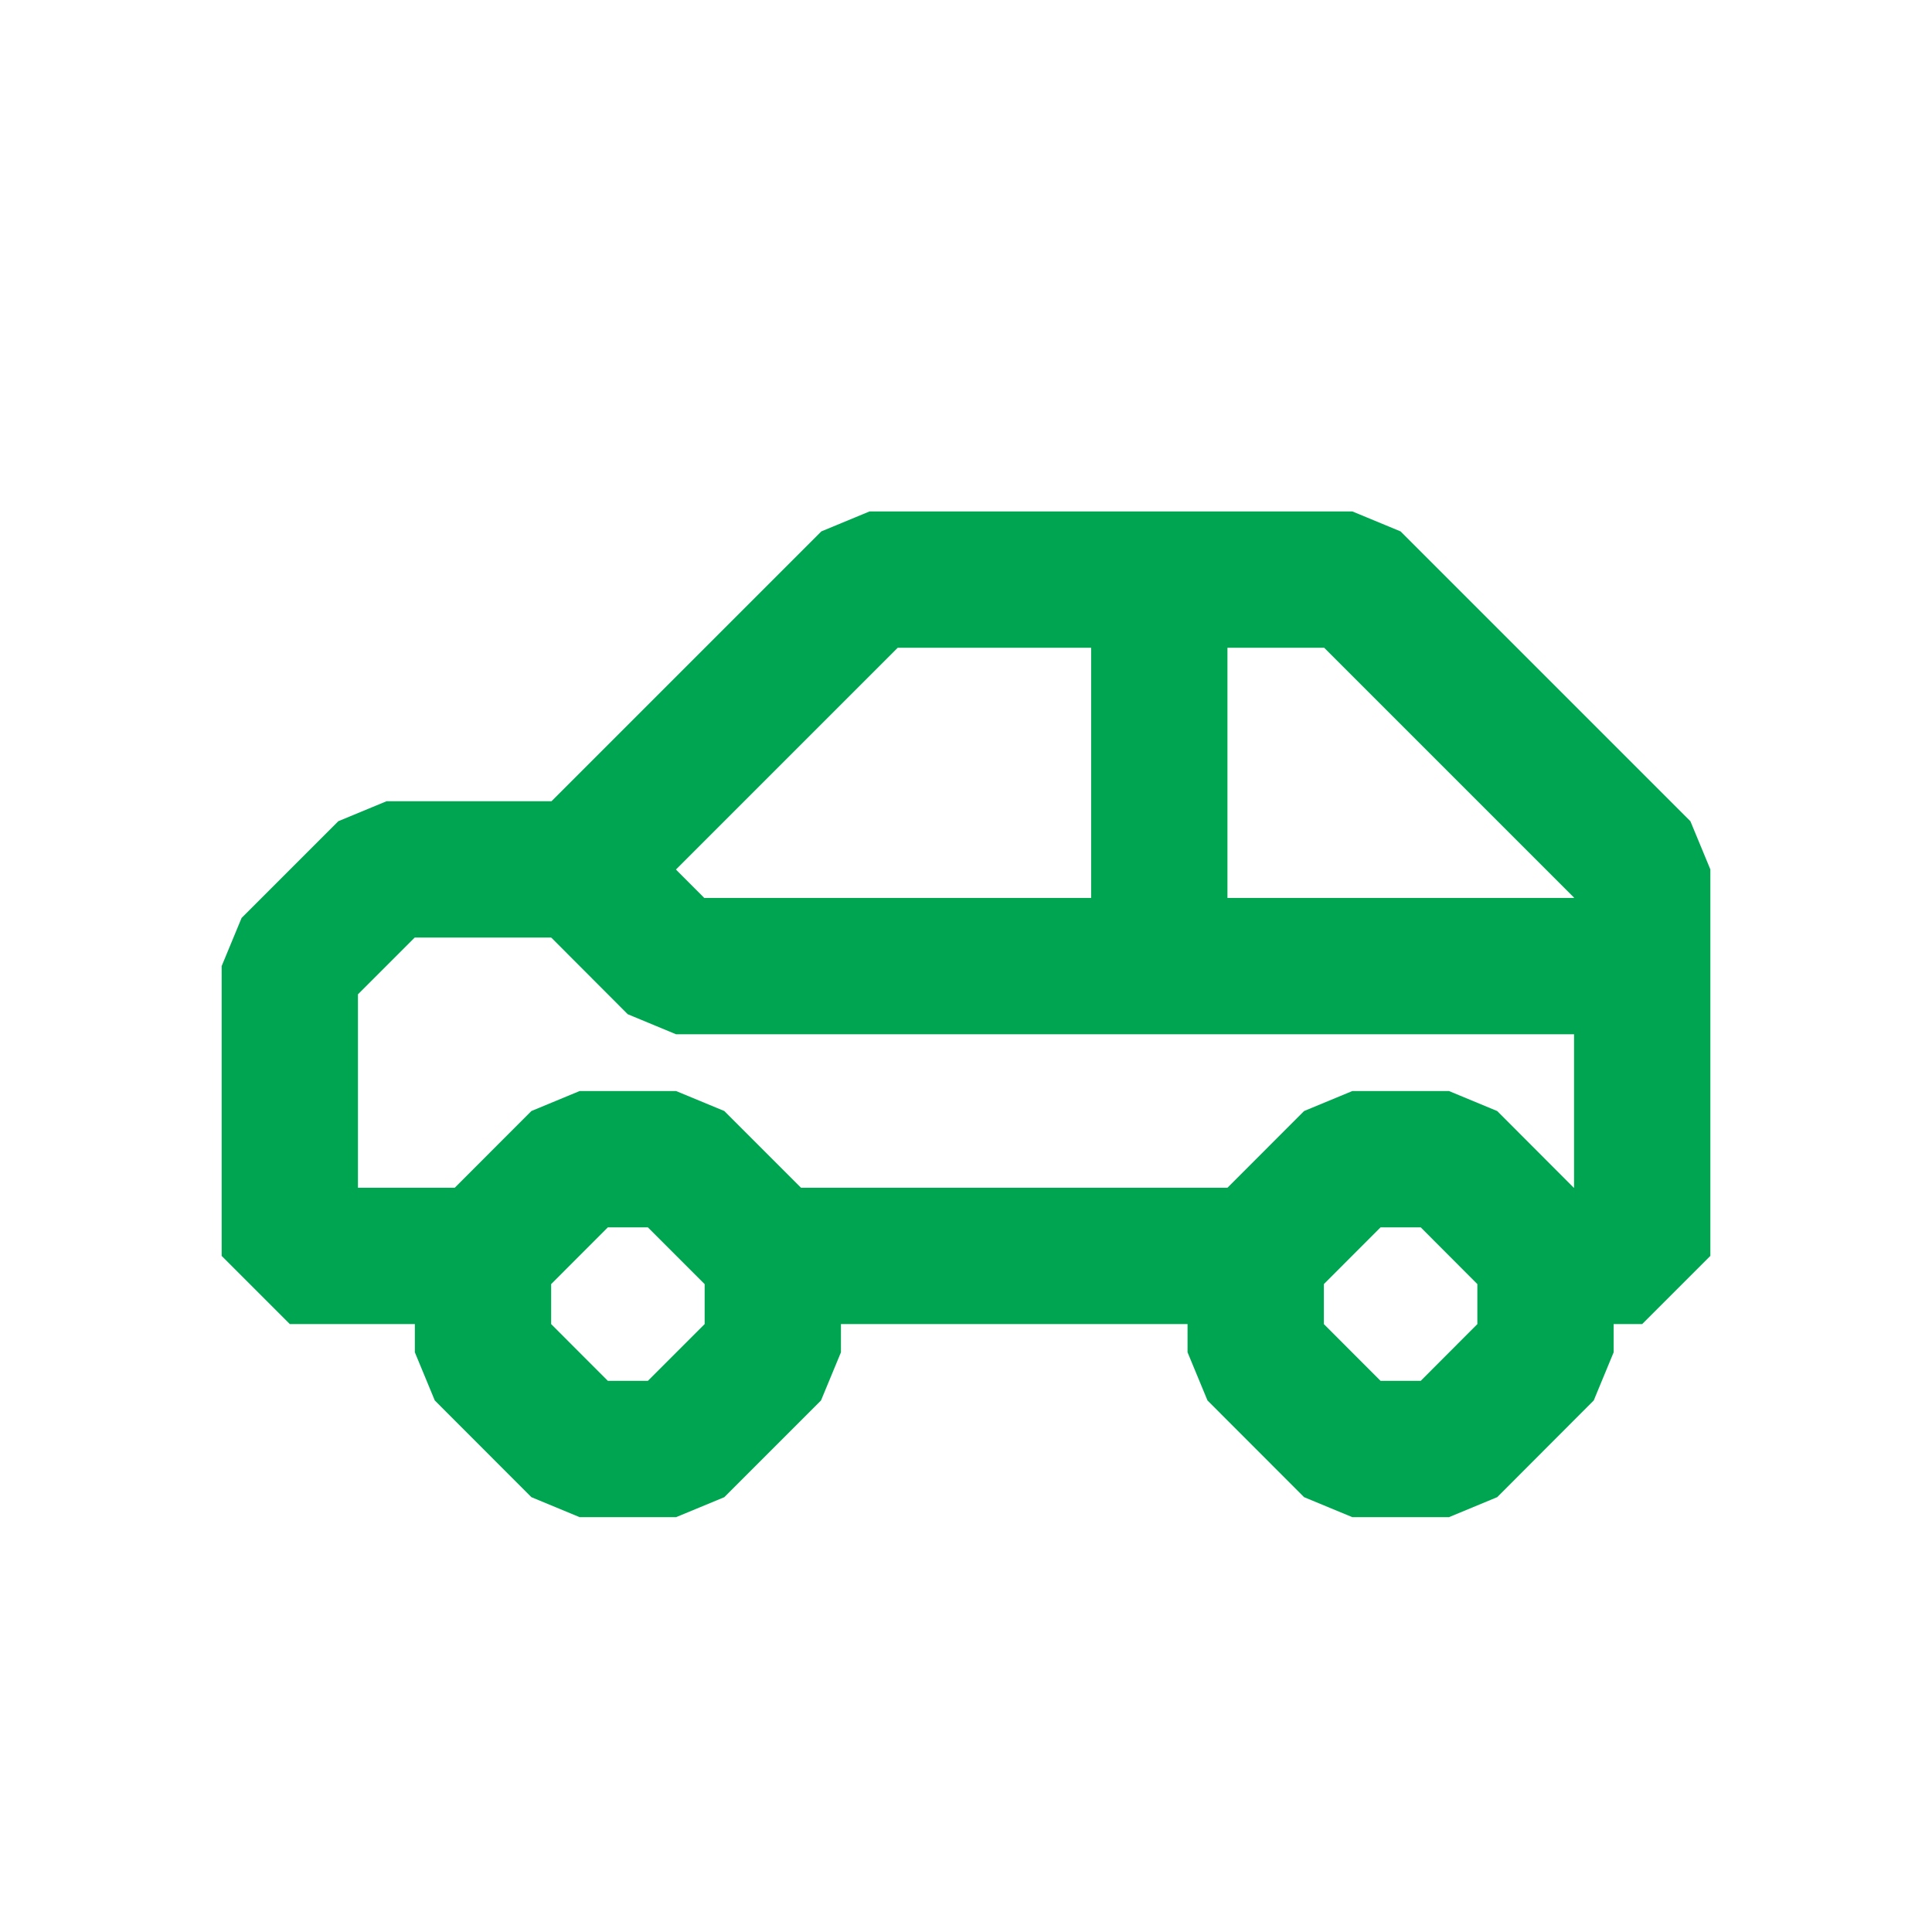
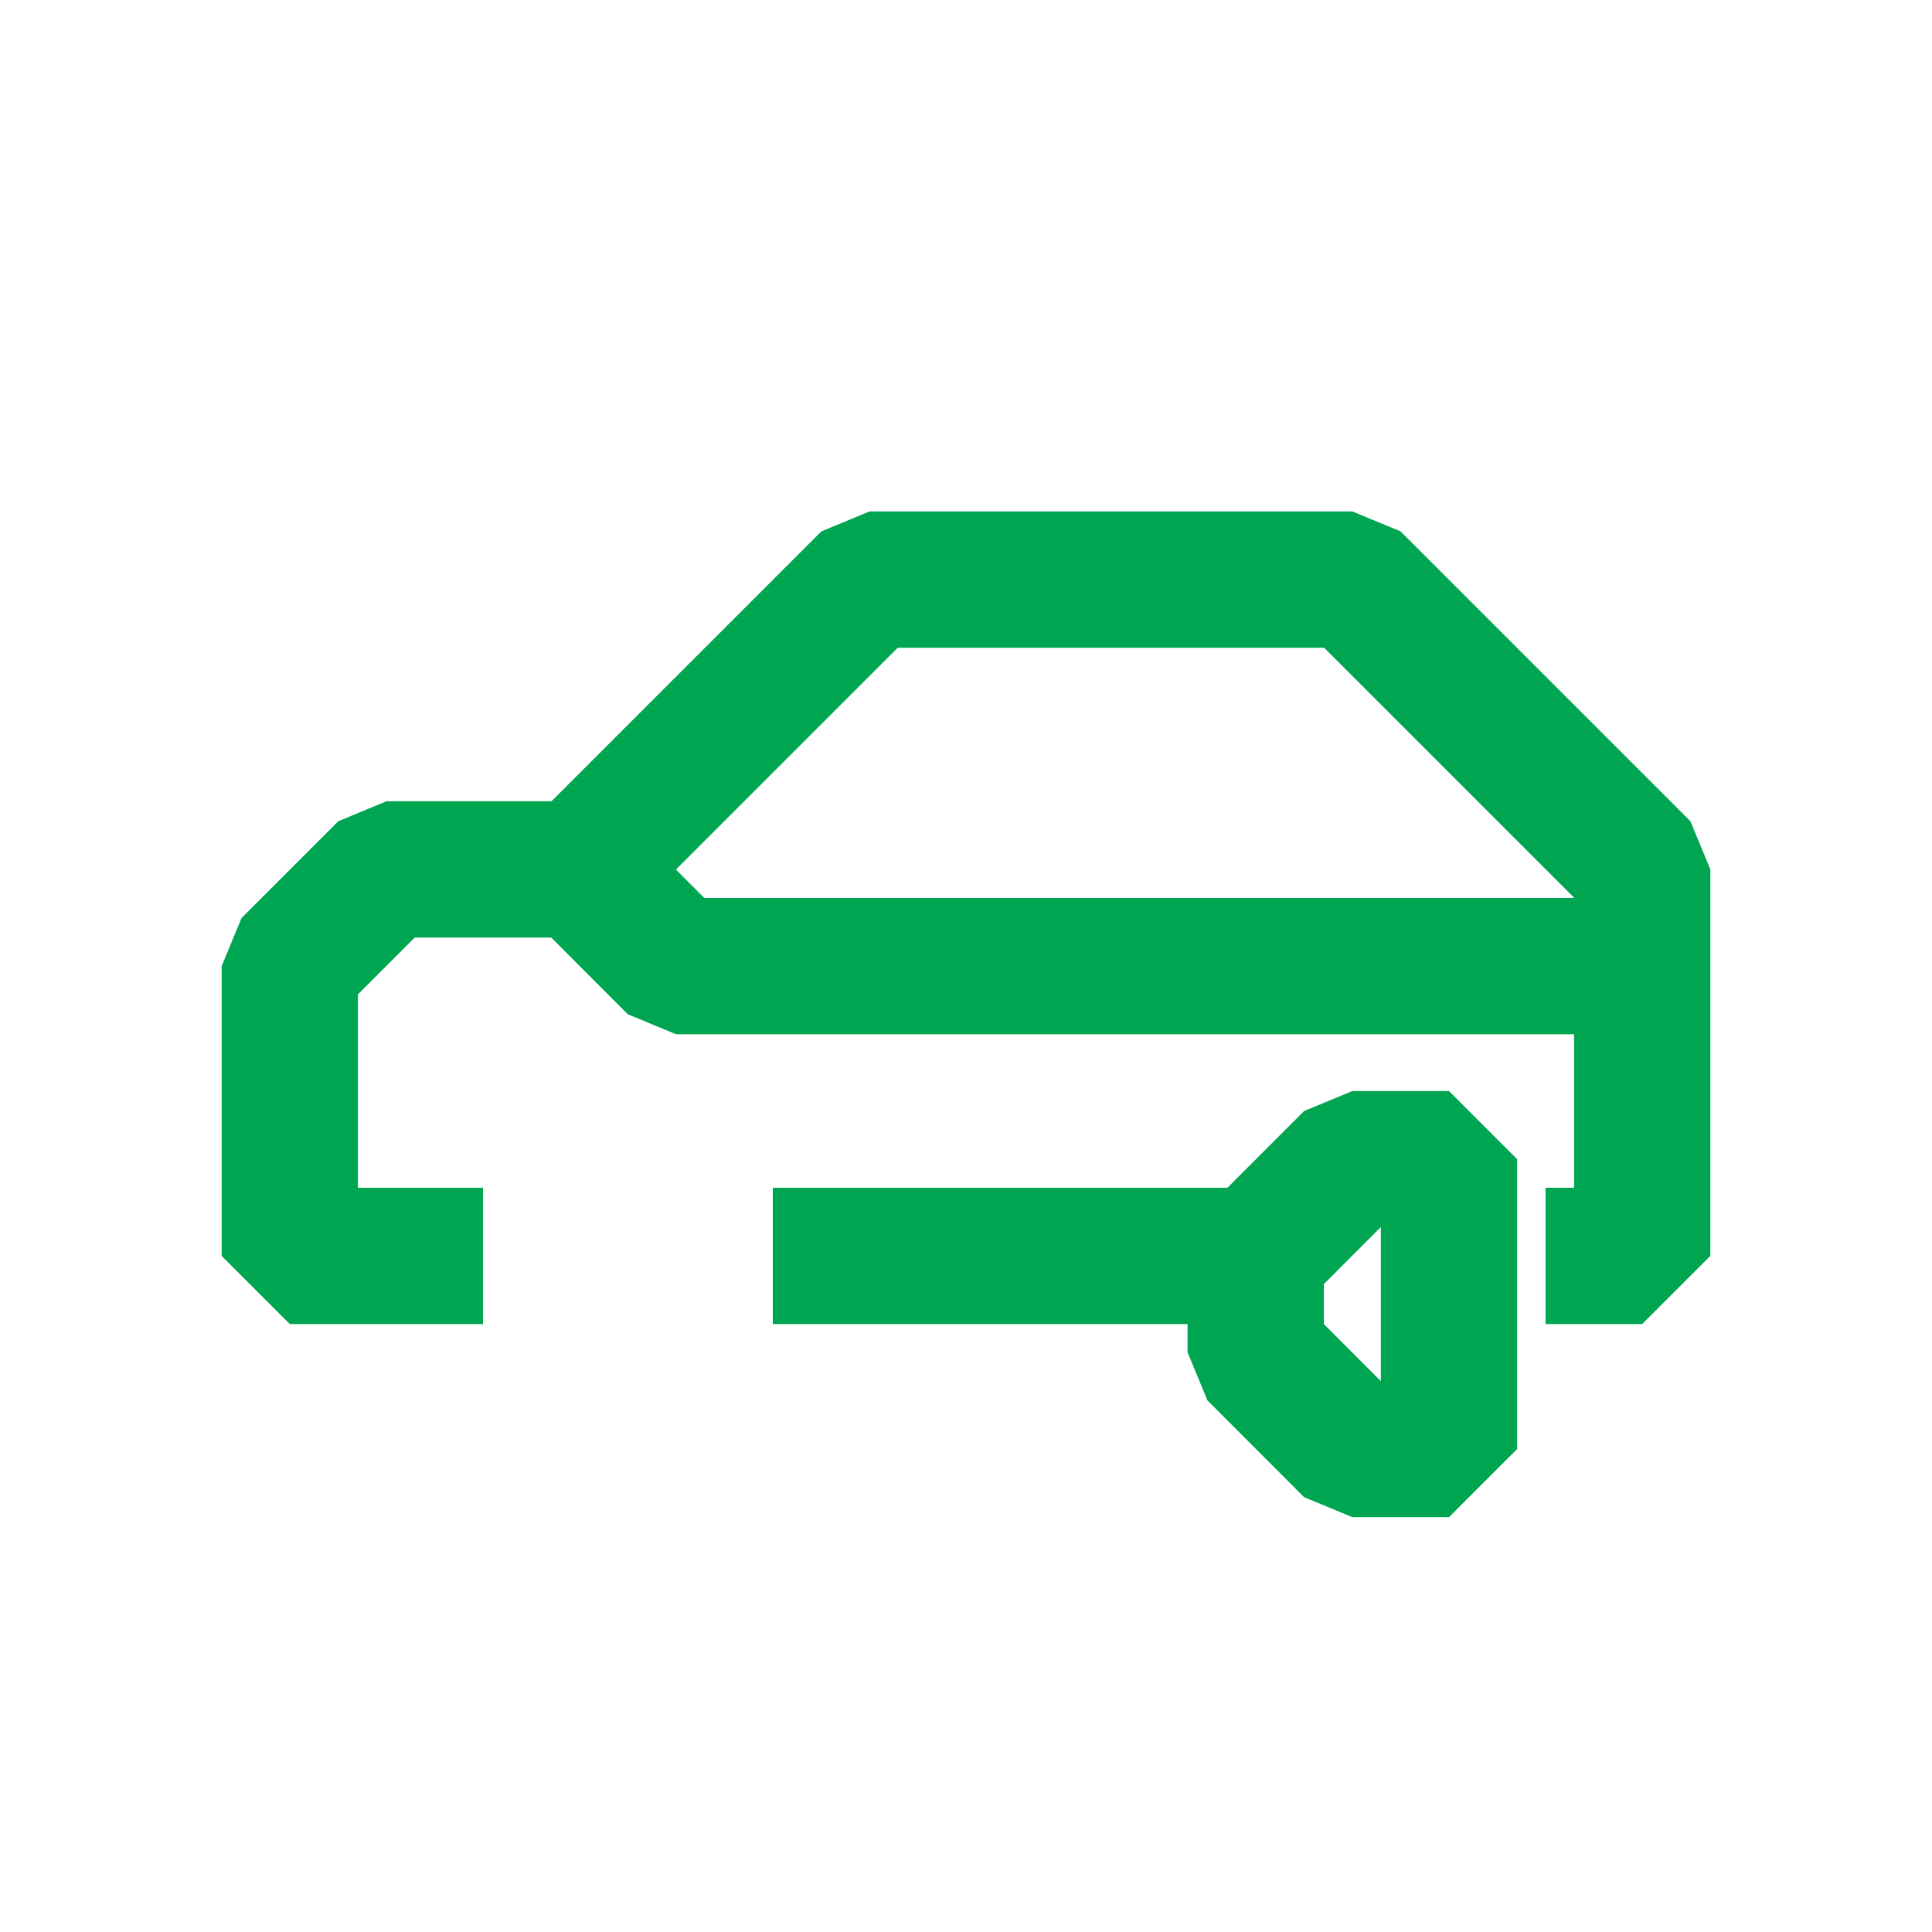
<svg xmlns="http://www.w3.org/2000/svg" width="20" height="20" viewBox="0 0 20 20" fill="none">
  <path d="M13 13.001H8M5 13.001H3V10.001L4.001 9H6.001L9.001 6H14L17 9V13.001H16" stroke="#00A551" stroke-width="1.411" stroke-linejoin="bevel" />
  <path d="M5.999 9L6.998 10.001H16.999" stroke="#00A551" stroke-width="1.411" stroke-linejoin="bevel" />
-   <path d="M12.001 6V10.001" stroke="#00A551" stroke-width="1.411" stroke-linejoin="bevel" />
-   <path fill-rule="evenodd" clip-rule="evenodd" d="M12.999 13.999V13.001L13.999 12H15L15.999 13.001V13.999L15 15H13.999L12.999 13.999Z" stroke="#00A551" stroke-width="1.411" stroke-linejoin="bevel" />
-   <path fill-rule="evenodd" clip-rule="evenodd" d="M5 13.999V13.001L6 12H6.999L8 13.001V13.999L6.999 15H6L5 13.999Z" stroke="#00A551" stroke-width="1.411" stroke-linejoin="bevel" />
+   <path fill-rule="evenodd" clip-rule="evenodd" d="M12.999 13.999V13.001L13.999 12H15V13.999L15 15H13.999L12.999 13.999Z" stroke="#00A551" stroke-width="1.411" stroke-linejoin="bevel" />
</svg>